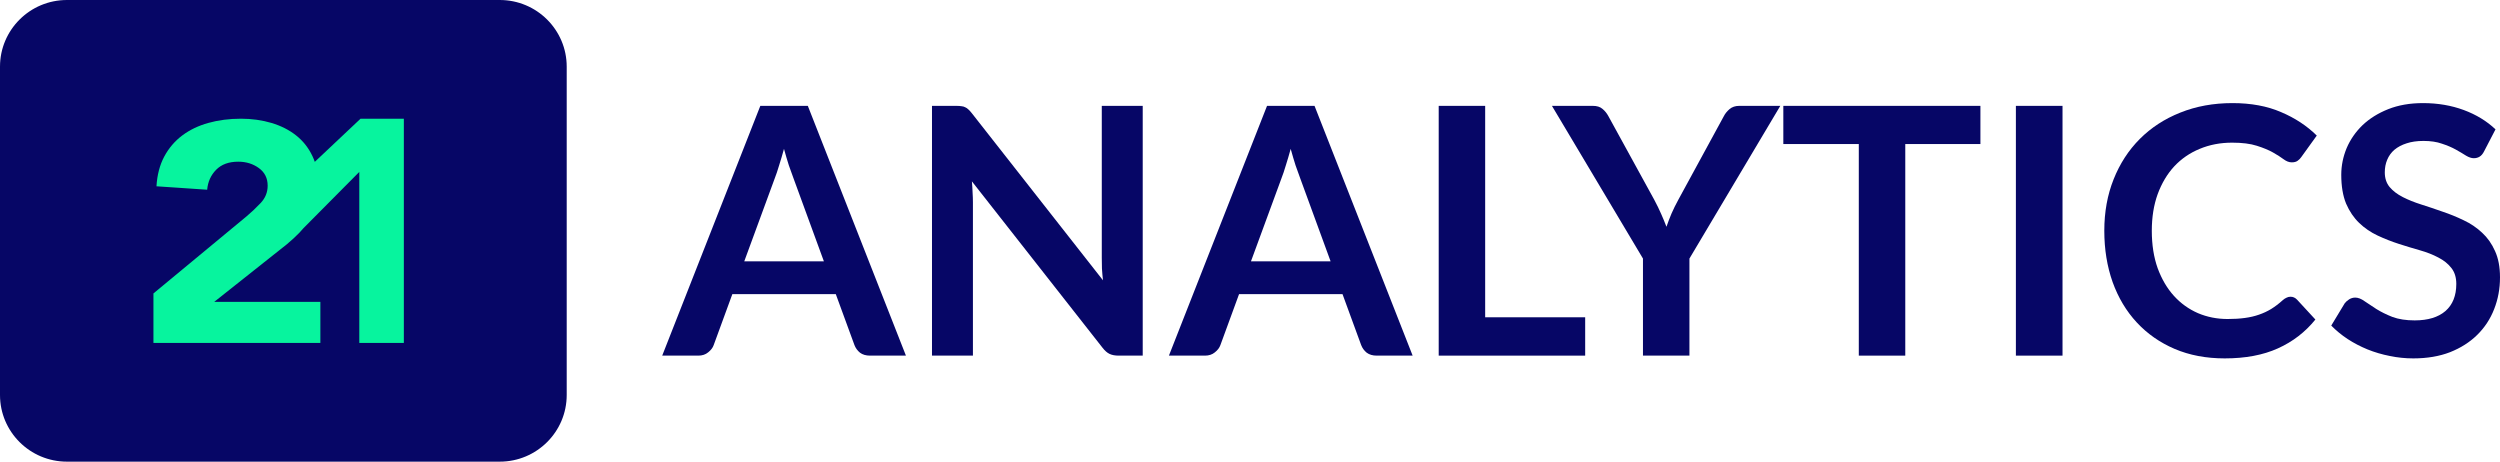
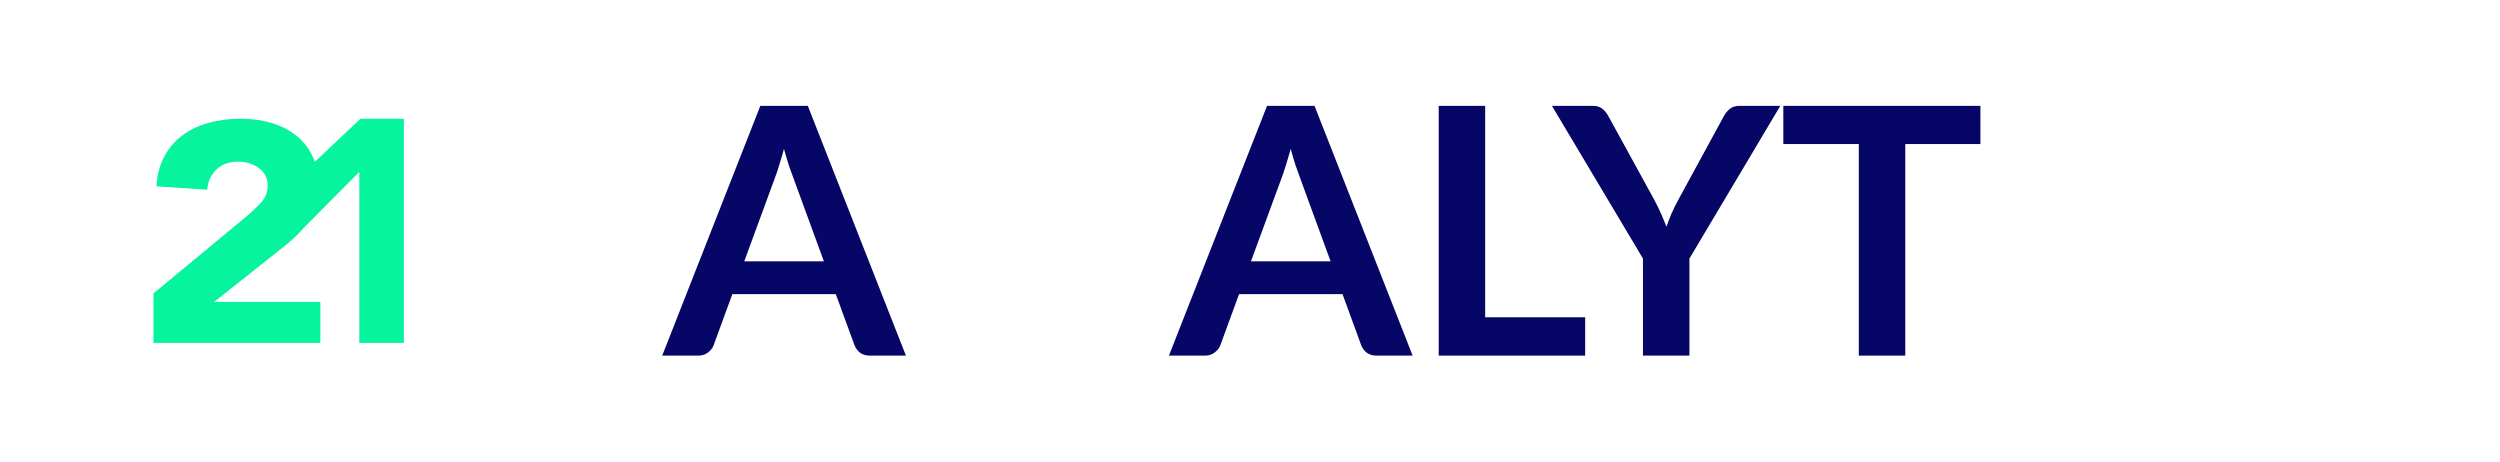
<svg xmlns="http://www.w3.org/2000/svg" width="1440" height="266" viewBox="0 0 1440 266" fill="none">
  <path fill-rule="evenodd" clip-rule="evenodd" d="M521.816 204.843H501.121C498.8 204.843 496.877 204.279 495.351 203.151C493.892 201.957 492.831 200.498 492.167 198.774L481.422 169.424H421.827L411.082 198.774C410.551 200.299 409.49 201.692 407.898 202.952C406.373 204.213 404.482 204.843 402.227 204.843H381.434L437.945 60.978H465.305L521.816 204.843ZM428.692 150.52H474.557L457.047 102.665C456.251 100.543 455.356 98.055 454.361 95.203C453.432 92.285 452.504 89.135 451.575 85.752C450.646 89.135 449.718 92.285 448.789 95.203C447.927 98.122 447.065 100.675 446.202 102.864L428.692 150.52Z" fill="#060666" />
-   <path fill-rule="evenodd" clip-rule="evenodd" d="M550.855 60.978C552.048 60.978 553.043 61.045 553.839 61.178C554.635 61.244 555.332 61.443 555.929 61.774C556.592 62.04 557.222 62.471 557.819 63.068C558.416 63.598 559.079 64.328 559.809 65.257L635.322 161.464C635.057 159.143 634.858 156.888 634.726 154.699C634.659 152.444 634.626 150.355 634.626 148.431V60.978H658.205V204.843H644.376C642.254 204.843 640.496 204.511 639.103 203.848C637.71 203.184 636.35 201.991 635.024 200.266L559.809 104.456C560.008 106.579 560.14 108.701 560.207 110.824C560.339 112.88 560.406 114.77 560.406 116.495V204.843H536.826V60.978H550.854H550.855Z" fill="#060666" />
  <path fill-rule="evenodd" clip-rule="evenodd" d="M813.682 204.843H792.988C790.667 204.843 788.743 204.279 787.218 203.151C785.758 201.957 784.697 200.498 784.034 198.774L773.289 169.424H713.694L702.949 198.774C702.418 200.299 701.357 201.692 699.765 202.952C698.239 204.213 696.349 204.843 694.094 204.843H673.3L729.811 60.978H757.171L813.682 204.843ZM720.559 150.52H766.424L748.913 102.665C748.118 100.543 747.222 98.055 746.227 95.203C745.299 92.285 744.37 89.135 743.441 85.752C742.513 89.135 741.584 92.285 740.656 95.203C739.793 98.122 738.931 100.675 738.069 102.864L720.559 150.52Z" fill="#060666" />
  <path fill-rule="evenodd" clip-rule="evenodd" d="M855.456 182.756H913.061V204.843H828.693V60.978H855.456V182.756Z" fill="#060666" />
  <path fill-rule="evenodd" clip-rule="evenodd" d="M973.113 148.929V204.843H946.35V148.929L893.918 60.978H917.498C919.819 60.978 921.643 61.542 922.97 62.67C924.363 63.797 925.523 65.224 926.452 66.948L952.817 115.002C954.343 117.854 955.669 120.574 956.797 123.16C957.924 125.681 958.952 128.168 959.881 130.622C960.743 128.102 961.705 125.581 962.766 123.061C963.894 120.474 965.22 117.788 966.746 115.002L992.912 66.948C993.642 65.489 994.736 64.129 996.195 62.869C997.654 61.609 999.512 60.978 1001.77 60.978H1025.45L973.113 148.929Z" fill="#060666" />
  <path fill-rule="evenodd" clip-rule="evenodd" d="M1140.72 60.978V82.966H1097.44V204.843H1070.67V82.966H1027.2V60.978H1140.72Z" fill="#060666" />
-   <path fill-rule="evenodd" clip-rule="evenodd" d="M1188.01 204.843H1161.15V60.978H1188.01V204.843Z" fill="#060666" />
-   <path fill-rule="evenodd" clip-rule="evenodd" d="M1319.33 170.916C1320.79 170.916 1322.05 171.48 1323.11 172.608L1333.66 184.049C1327.82 191.279 1320.63 196.817 1312.07 200.664C1303.58 204.511 1293.37 206.435 1281.43 206.435C1270.75 206.435 1261.13 204.61 1252.57 200.962C1244.08 197.314 1236.82 192.24 1230.79 185.74C1224.75 179.24 1220.11 171.48 1216.86 162.459C1213.67 153.439 1212.08 143.589 1212.08 132.911C1212.08 122.099 1213.87 112.216 1217.45 103.262C1221.04 94.242 1226.08 86.481 1232.58 79.981C1239.08 73.481 1246.84 68.44 1255.86 64.859C1264.94 61.211 1274.96 59.387 1285.9 59.387C1296.58 59.387 1305.9 61.111 1313.86 64.56C1321.89 67.943 1328.75 72.453 1334.46 78.091L1325.5 90.527C1324.97 91.323 1324.27 92.02 1323.41 92.617C1322.62 93.214 1321.49 93.512 1320.03 93.512C1318.5 93.512 1316.95 92.915 1315.35 91.721C1313.76 90.527 1311.74 89.234 1309.28 87.841C1306.83 86.448 1303.71 85.155 1299.93 83.961C1296.22 82.767 1291.48 82.17 1285.7 82.17C1278.94 82.17 1272.7 83.364 1267 85.752C1261.36 88.073 1256.49 91.423 1252.38 95.8C1248.33 100.178 1245.15 105.517 1242.82 111.819C1240.57 118.053 1239.44 125.084 1239.44 132.911C1239.44 141.003 1240.57 148.199 1242.82 154.5C1245.15 160.801 1248.26 166.107 1252.18 170.419C1256.09 174.73 1260.7 178.046 1266.01 180.368C1271.31 182.623 1277.02 183.751 1283.12 183.751C1286.77 183.751 1290.05 183.552 1292.97 183.154C1295.95 182.756 1298.67 182.126 1301.13 181.263C1303.65 180.401 1306 179.307 1308.19 177.98C1310.44 176.587 1312.67 174.896 1314.86 172.906C1315.52 172.309 1316.22 171.845 1316.95 171.513C1317.67 171.115 1318.47 170.916 1319.33 170.916Z" fill="#060666" />
-   <path fill-rule="evenodd" clip-rule="evenodd" d="M1430.85 87.145C1430.12 88.604 1429.25 89.632 1428.26 90.229C1427.33 90.826 1426.2 91.124 1424.88 91.124C1423.55 91.124 1422.06 90.627 1420.4 89.632C1418.74 88.571 1416.79 87.41 1414.53 86.15C1412.28 84.89 1409.62 83.762 1406.57 82.767C1403.59 81.706 1400.04 81.175 1395.93 81.175C1392.21 81.175 1388.96 81.64 1386.18 82.568C1383.46 83.43 1381.13 84.657 1379.21 86.249C1377.35 87.841 1375.96 89.765 1375.03 92.02C1374.1 94.209 1373.64 96.629 1373.64 99.283C1373.64 102.665 1374.57 105.484 1376.43 107.739C1378.35 109.995 1380.87 111.918 1383.99 113.51C1387.1 115.102 1390.65 116.528 1394.63 117.788C1398.61 119.048 1402.66 120.408 1406.77 121.867C1410.95 123.26 1415.03 124.918 1419.01 126.842C1422.99 128.699 1426.54 131.087 1429.65 134.005C1432.77 136.857 1435.26 140.372 1437.11 144.551C1439.04 148.73 1440 153.804 1440 159.773C1440 166.273 1438.87 172.375 1436.62 178.08C1434.43 183.717 1431.18 188.659 1426.87 192.904C1422.62 197.082 1417.42 200.399 1411.25 202.853C1405.08 205.241 1398.01 206.435 1390.06 206.435C1385.48 206.435 1380.97 205.97 1376.52 205.042C1372.08 204.179 1367.8 202.919 1363.69 201.261C1359.64 199.603 1355.83 197.613 1352.25 195.292C1348.73 192.97 1345.58 190.383 1342.8 187.531L1350.56 174.697C1351.29 173.768 1352.15 173.006 1353.14 172.409C1354.21 171.745 1355.37 171.414 1356.63 171.414C1358.28 171.414 1360.08 172.11 1362 173.503C1363.92 174.829 1366.18 176.322 1368.76 177.98C1371.42 179.638 1374.5 181.164 1378.02 182.557C1381.6 183.883 1385.88 184.546 1390.85 184.546C1398.48 184.546 1404.38 182.756 1408.56 179.174C1412.74 175.526 1414.83 170.319 1414.83 163.554C1414.83 159.773 1413.87 156.689 1411.94 154.301C1410.09 151.913 1407.6 149.924 1404.48 148.332C1401.36 146.674 1397.82 145.281 1393.84 144.153C1389.86 143.026 1385.81 141.798 1381.7 140.472C1377.59 139.145 1373.54 137.554 1369.56 135.696C1365.58 133.839 1362.03 131.418 1358.91 128.434C1355.8 125.449 1353.28 121.734 1351.35 117.291C1349.5 112.78 1348.57 107.242 1348.57 100.676C1348.57 95.436 1349.6 90.328 1351.65 85.354C1353.77 80.379 1356.83 75.969 1360.8 72.122C1364.85 68.275 1369.79 65.19 1375.63 62.869C1381.47 60.547 1388.13 59.387 1395.63 59.387C1404.12 59.387 1411.94 60.713 1419.11 63.366C1426.27 66.019 1432.37 69.734 1437.41 74.509L1430.85 87.145Z" fill="#060666" />
-   <path d="M38.577 0H287.846C309.151 0 326.423 17.197 326.423 38.41V227.503C326.423 248.716 309.151 265.913 287.846 265.913H38.577C17.272 265.913 0 248.716 0 227.503V38.41C0 17.197 17.272 0 38.577 0Z" fill="#060666" />
  <path fill-rule="evenodd" clip-rule="evenodd" d="M181.315 93.226L207.669 68.378H232.615V197.535H206.956V99.025L174.773 131.455C174.044 132.342 173.276 133.202 172.469 134.033C170.263 136.305 167.862 138.518 165.267 140.67L123.418 173.857H184.537V197.535H88.382V169.013L141.909 124.705C144.634 122.433 147.359 119.862 150.085 116.991C152.81 114.121 154.172 110.773 154.172 106.946C154.172 102.641 152.485 99.262 149.111 96.811C145.737 94.359 141.78 93.133 137.238 93.133C131.788 93.133 127.538 94.688 124.488 97.797C121.439 100.907 119.72 104.733 119.33 109.278L90.133 107.305C90.523 100.727 92.015 95.017 94.61 90.173C97.206 85.33 100.644 81.294 104.926 78.065C109.209 74.836 114.237 72.414 120.012 70.8C125.786 69.185 132.047 68.378 138.795 68.378C145.024 68.378 150.863 69.185 156.313 70.8C161.763 72.414 166.5 74.806 170.522 77.975C174.545 81.144 177.692 85.121 179.963 89.904C180.47 90.973 180.921 92.08 181.315 93.226Z" fill="#07F49E" />
</svg>